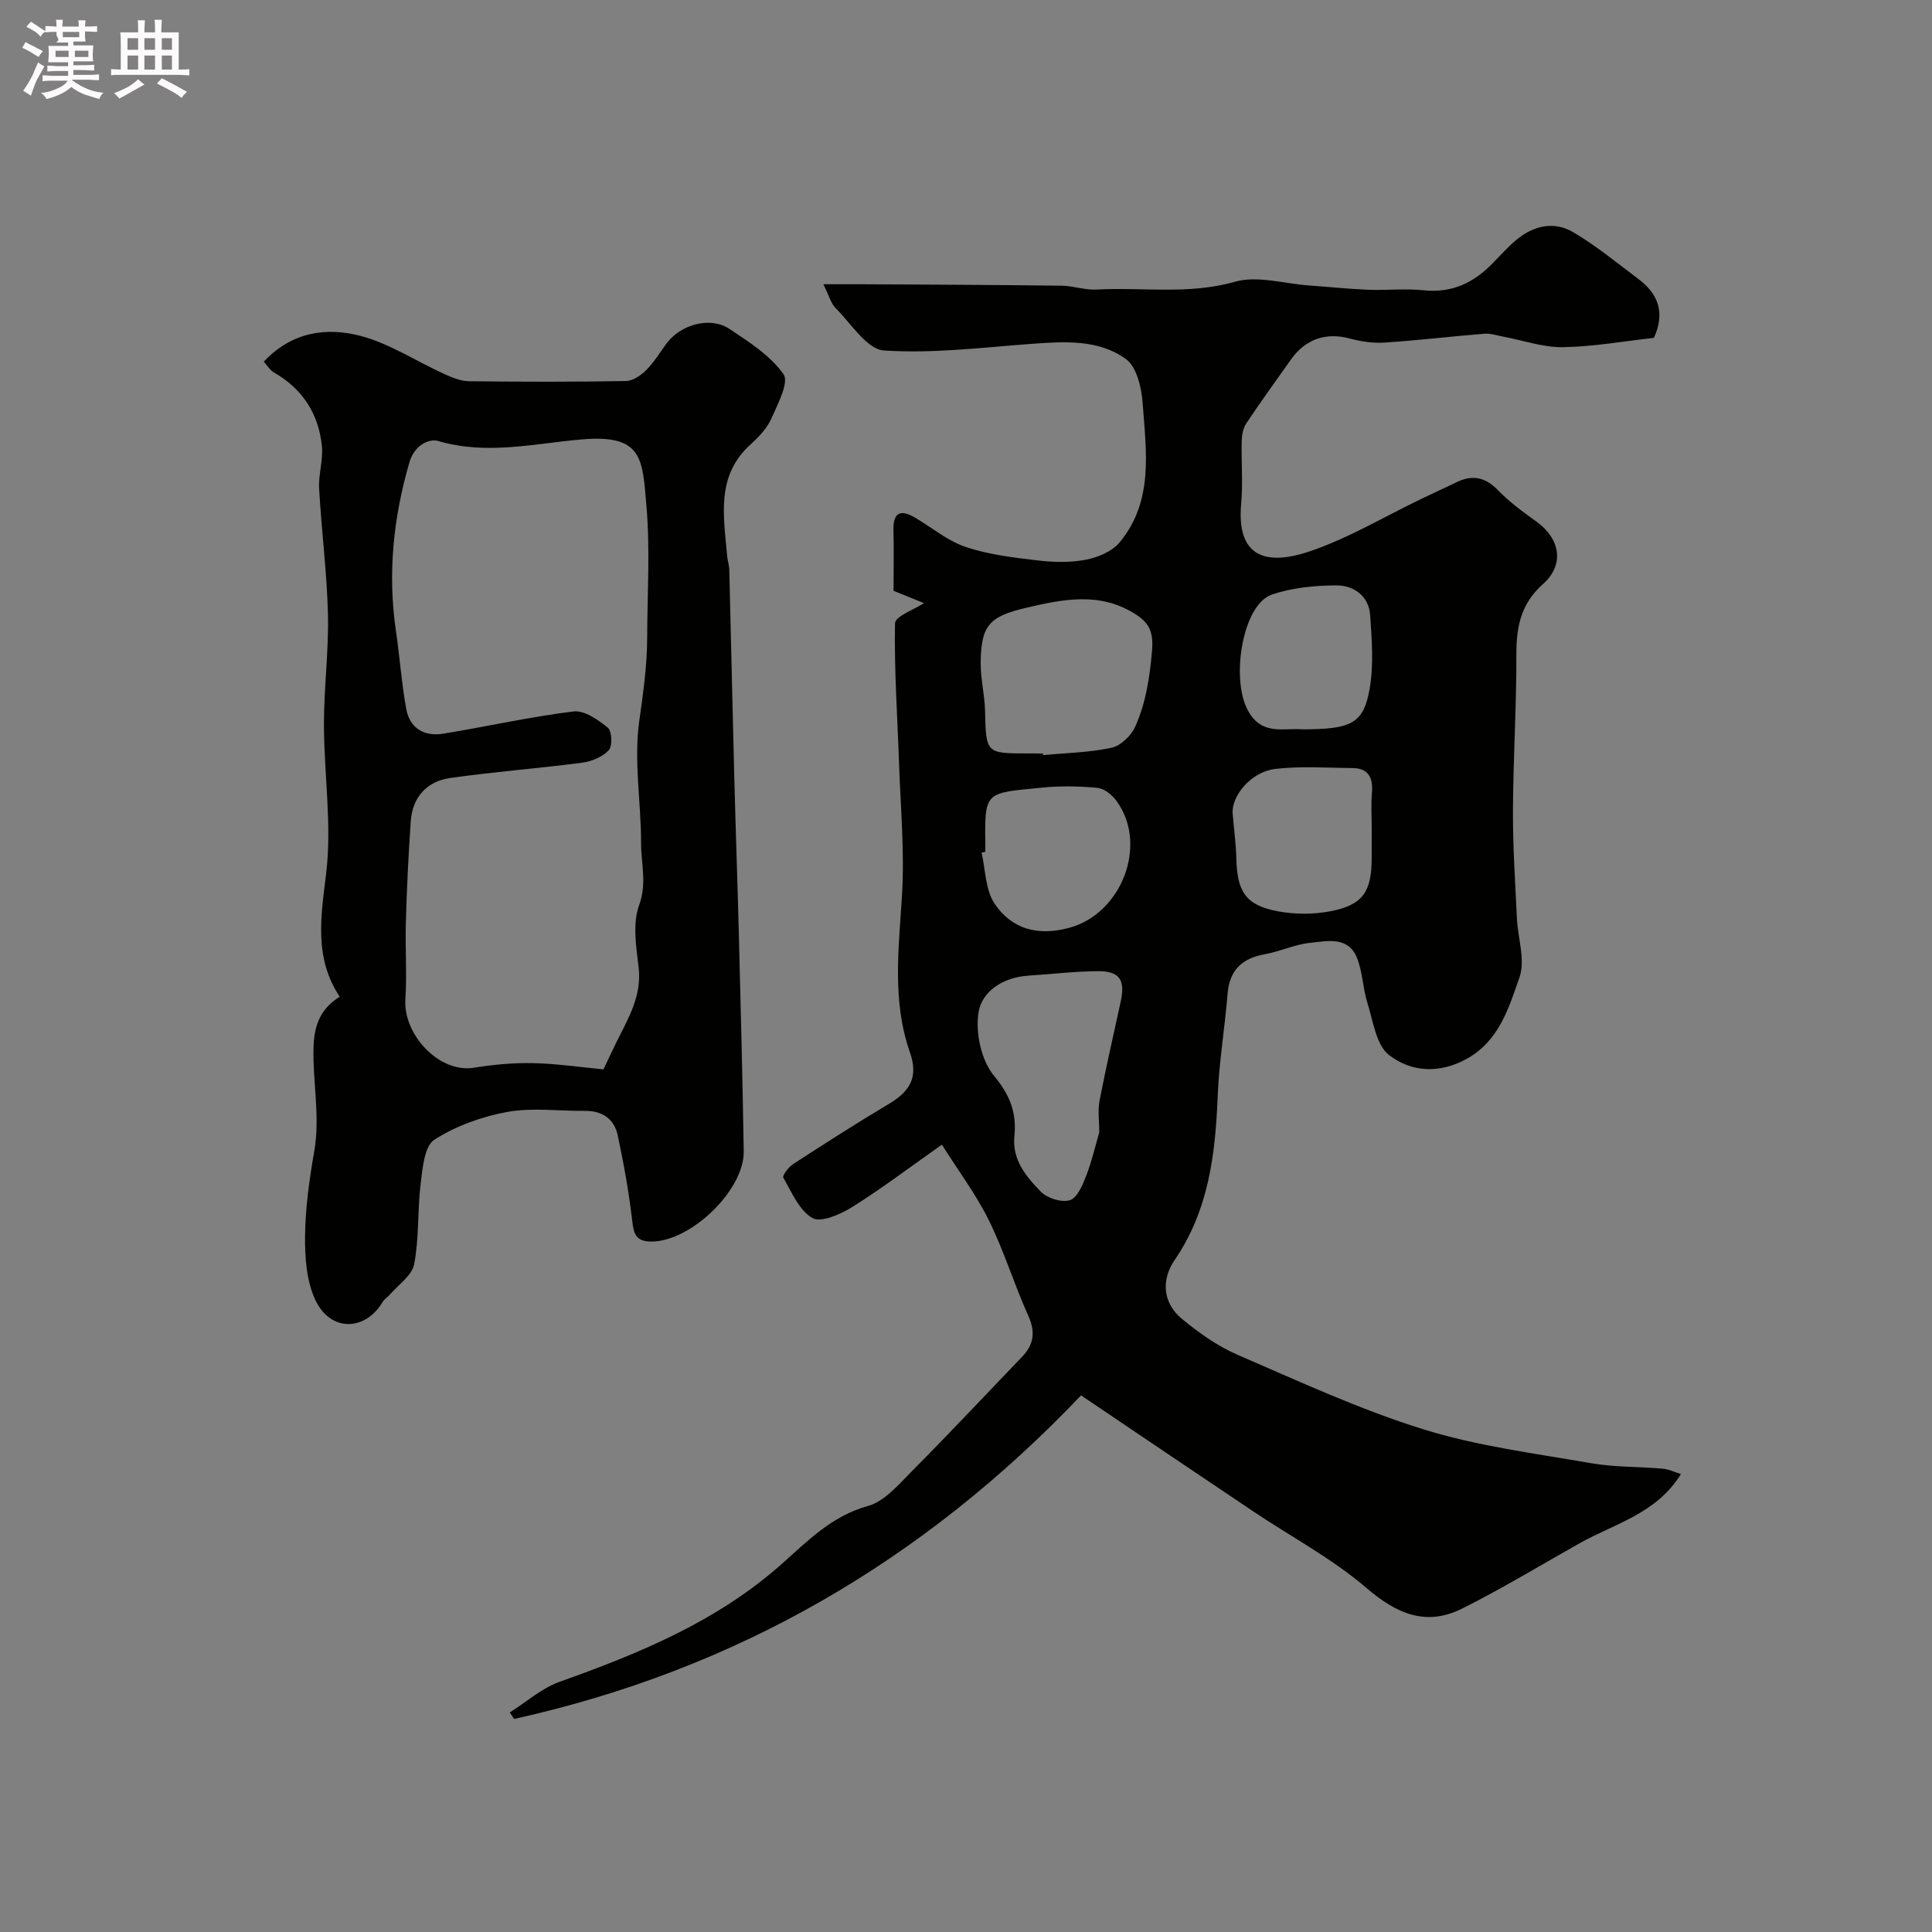
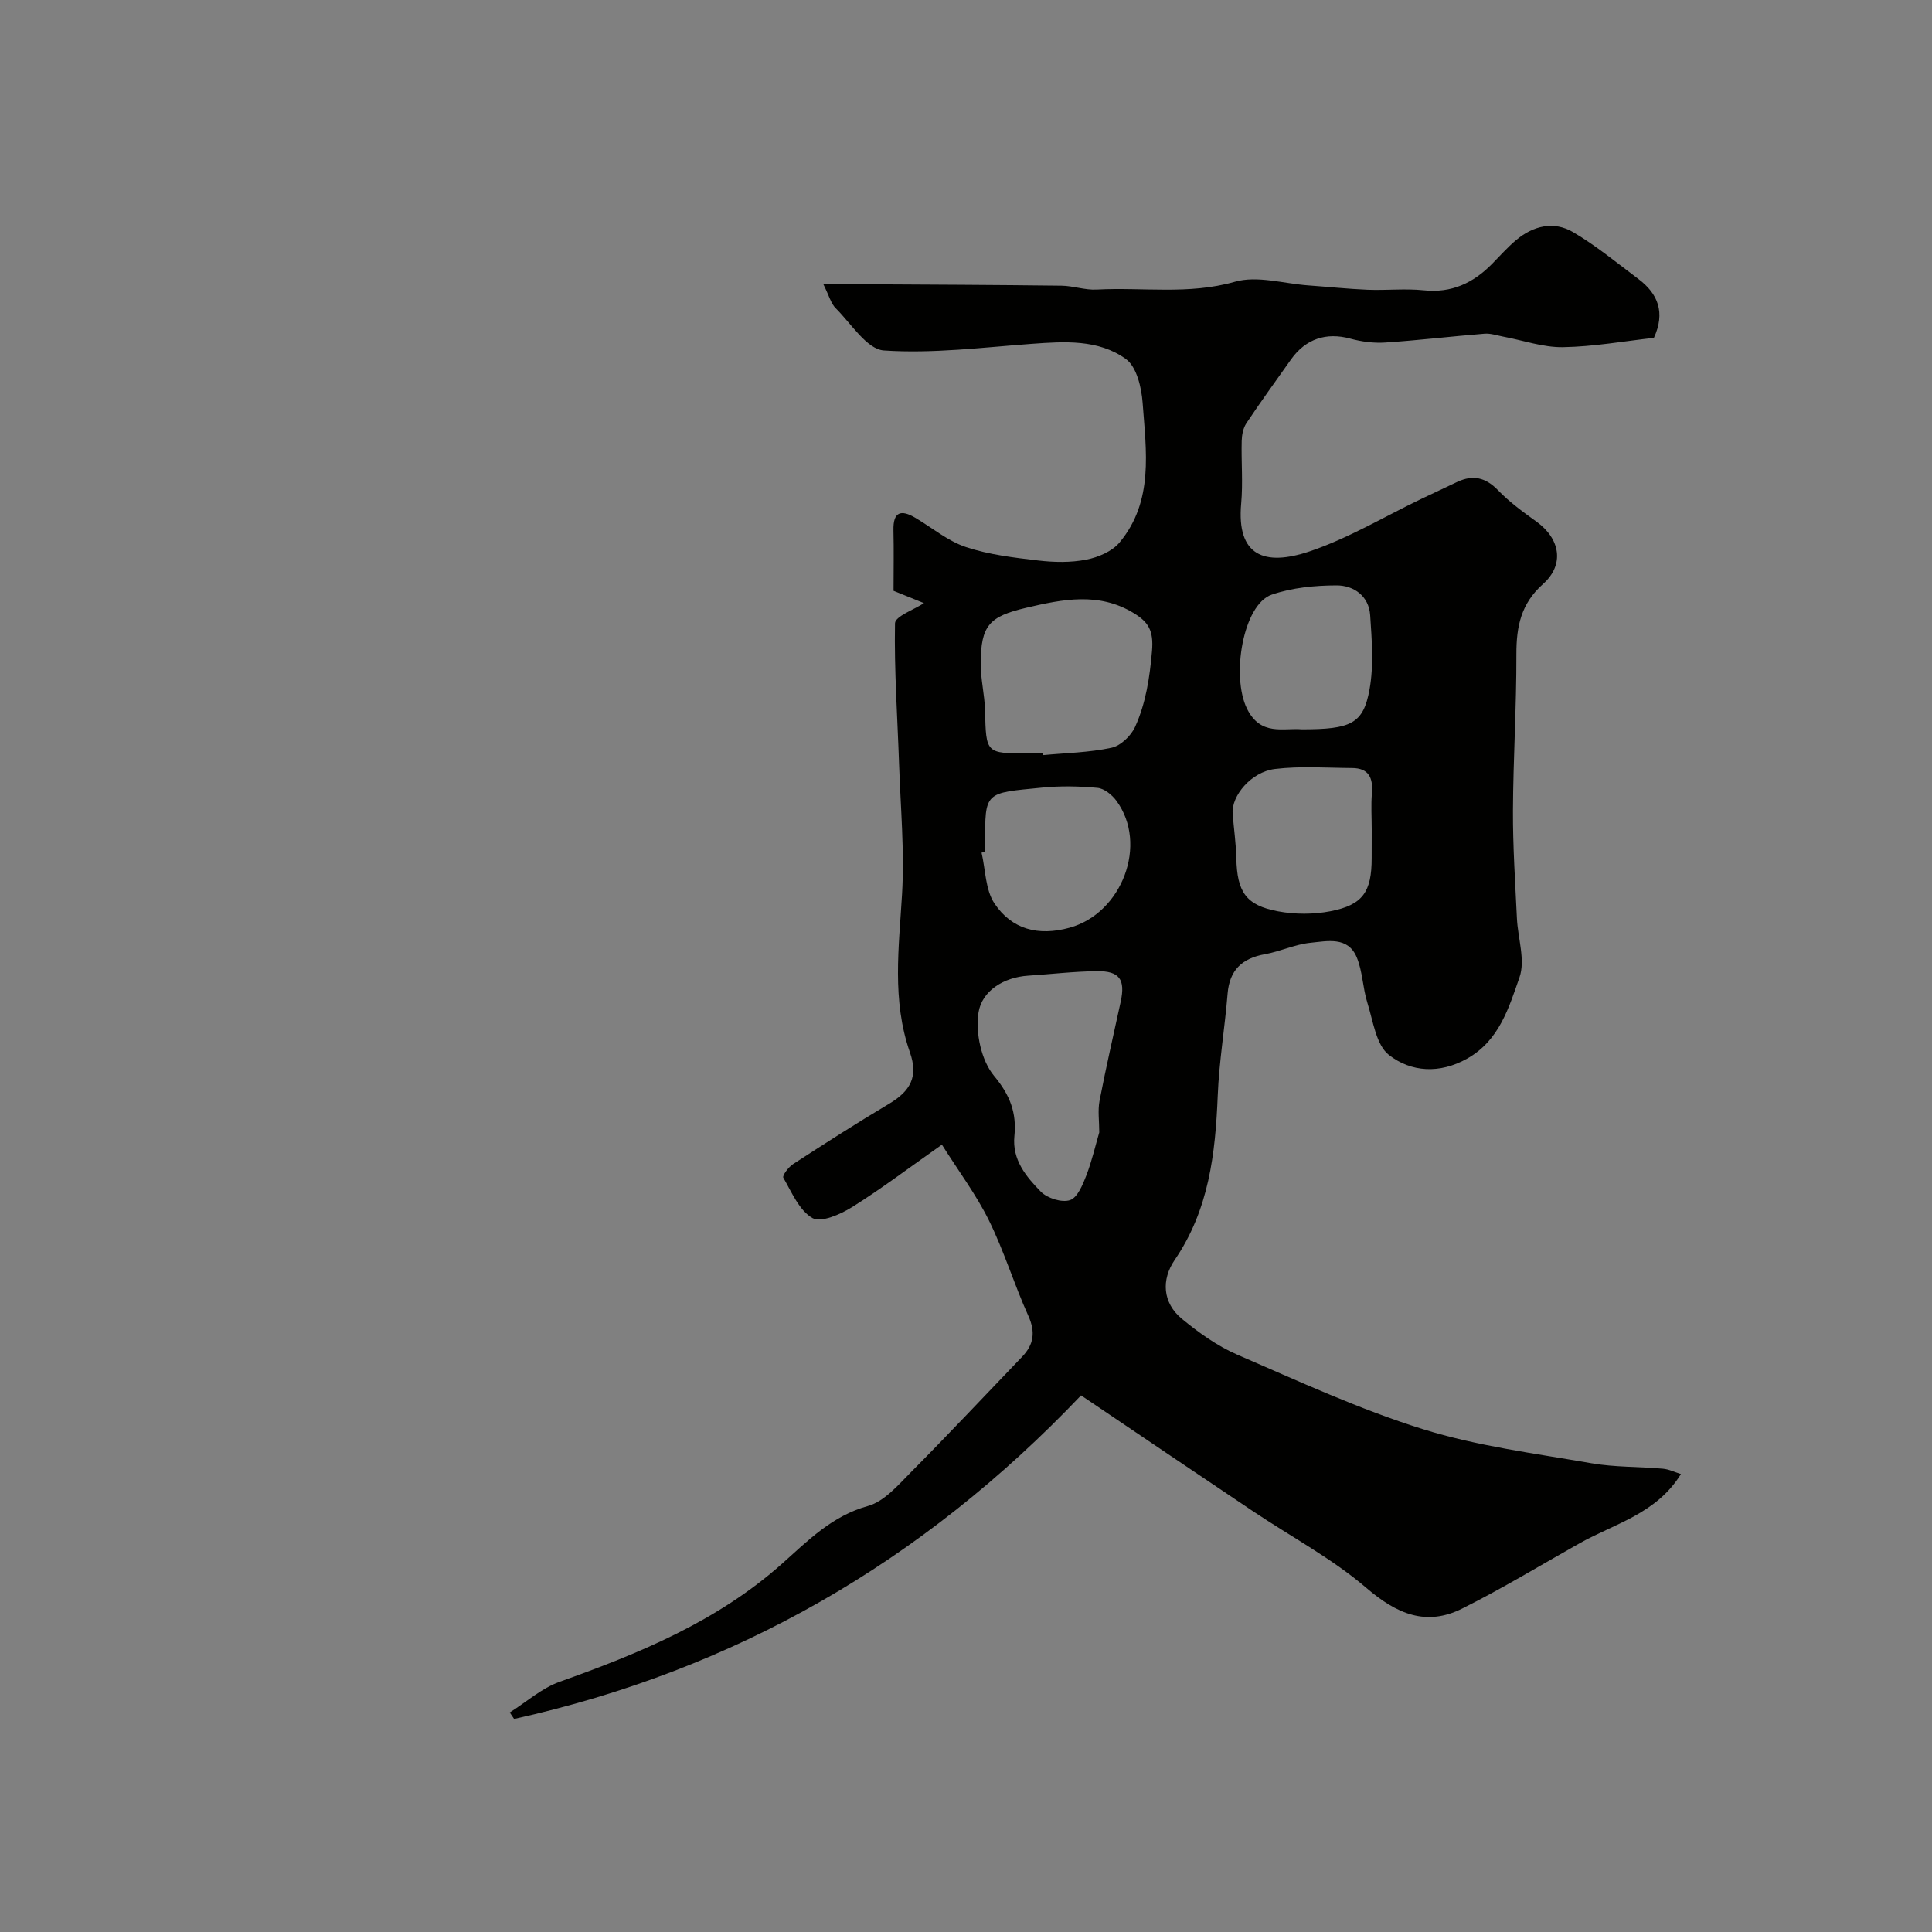
<svg xmlns="http://www.w3.org/2000/svg" enable-background="new 0 0 400 400" viewBox="0 0 400 400">
  <rect x="0" y="0" width="400" height="400" fill="#808080" stroke="none" />
-   <path d="m6.8 9.5c.6.3 1.3.7 2.1 1.1-.4.4-.7.8-.9 1.2-.7-.4-1.3-.8-1.8-1.1s-1.1-.6-1.6-.8c.2-.4.5-.8.7-1.2.4.2.8.5 1.5.8zm.9 6.9c-.3.6-.5 1.1-.7 1.7s-.4 1.1-.6 1.7c-.6-.4-1.1-.7-1.6-1 .7-1 1.2-1.8 1.5-2.4.3-.5.6-1.1.8-1.7.3-.6.5-1.2.8-1.8.3.3.8.6 1.3.8-.7 1.3-1.2 2.2-1.5 2.7zm.1-11c.4.3 1 .7 1.7 1.1-.5.2-.8.6-1.1 1.1-.5-.6-1-1-1.4-1.2s-.9-.6-1.5-.8c.2-.4.5-.7.9-1.1.5.3.9.6 1.4.9zm10.5 13.1c1 .4 2 .6 3.1.7-.4.4-.7.8-.8 1.3-.9-.2-1.9-.6-3-.9-1-.4-2-.9-2.8-1.6-.5.4-1.1.9-1.9 1.3s-1.9.9-3.3 1.2c-.1-.3-.5-.8-1.1-1.3 1 0 2.1-.3 3.2-.8 1.2-.5 1.9-1 2.3-1.7h-3.2c-.4 0-1 0-2 .1v-1.2c1 0 1.7.1 2 .1h3.3v-1h-2.3c-.2 0-.9 0-2 .1v-1.2c1.2 0 1.9.1 2 .1h2.3v-.8h-4.1c0-.7.1-1.2.1-1.6 0-.5 0-1.1-.1-1.8h4.1v-.7h-2.5c1-.6.1-1.1.1-1.6v-.6h-.5c-.4 0-1 0-1.8.1v-1.3c1.2 0 1.9.1 2.1.1h.2c0-.3 0-.8-.1-1.4h1.4c0 .6-.1 1-.1 1.4h3.4c0-.4 0-.8-.1-1.3h1.5c0 .4-.1.9-.1 1.3.7 0 1.5 0 2.5-.1v1.2c-1 0-1.8-.1-2.5-.1v.6c0 .3 0 .8.1 1.5h-2.5v.8h4.1c0 .7-.1 1.3-.1 1.8s0 1 .1 1.5h-4.1v.8h1.4c.8 0 1.8 0 2.9-.1v1.2c-1 0-1.9-.1-2.8-.1h-1.5v1h3.2c.3 0 1 0 2.1-.1v1.2c-1.1 0-1.8-.1-2.1-.1h-3.4l-.1.1c1.4 1 2.4 1.5 3.4 1.9zm-4.1-6.7v-1.3h-2.7v1.3zm2.2-4.1v-1.1h-3.4v1.1zm1.9 4.1v-1.3h-2.8v1.3z" fill="#fcfafa" />
-   <path d="m37 6.7v2.3 5.4c1 0 1.8 0 2.2-.1v1.3c-.6 0-1.5-.1-2.5-.1h-11.9c-.7 0-1.3 0-1.8.1v-1.3c.5 0 1.1.1 2 .1v-5.2c0-1 0-1.8-.1-2.5h3.7c0-1.3 0-2.1-.1-2.5h1.5c0 .4-.1 1.3-.1 2.5h2.2c0-1.2 0-2.1-.1-2.6h1.5c0 .4-.1 1.3-.1 2.6zm-12.3 13.7c-.3-.4-.7-.8-1.1-1.1 1.1-.4 2.1-.9 2.9-1.3.8-.5 1.5-1 2.1-1.6.4.4.9.8 1.3 1.1-2.5 1.4-4.2 2.4-5.2 2.9zm3.9-10.1v-2.4h-2.2v2.4zm0 4.1v-2.9h-2.2v2.9zm3.5-4.1v-2.4h-2.2v2.4zm0 4.1v-2.9h-2.2v2.9zm.4 2.9 1-1.1c.6.3 1.4.7 2.5 1.3s2 1.1 2.7 1.5c-.4.4-.8.8-1.1 1.3-.8-.8-2.5-1.7-5.1-3zm3.1-7v-2.4h-2.1v2.4zm0 4.1v-2.9h-2.1v2.9z" fill="#fcfafa" />
  <g fill="#010100">
    <path d="m223.82 288.9c-32.94 34.6-71.76 56.88-117.38 66.99-.3-.45-.6-.9-.9-1.34 3.41-2.15 6.58-5.01 10.29-6.34 16.61-5.92 32.71-12.53 46.15-24.52 5.27-4.7 10.29-9.84 17.71-11.89 3.4-.94 6.29-4.36 8.99-7.08 7.76-7.82 15.3-15.86 22.93-23.81 2.43-2.53 2.81-5.12 1.29-8.49-2.93-6.48-5-13.36-8.14-19.72-2.63-5.34-6.27-10.19-9.75-15.71-6.88 4.84-12.59 9.18-18.65 12.96-2.39 1.49-6.41 3.24-8.16 2.23-2.73-1.58-4.29-5.34-6.02-8.35-.25-.43 1.06-2.19 2-2.8 6.57-4.26 13.16-8.5 19.89-12.5 4.51-2.69 6.06-5.67 4.32-10.65-3.77-10.79-2.28-21.72-1.63-32.75.52-8.89-.3-17.87-.61-26.81-.33-9.76-1.03-19.53-.85-29.27.03-1.46 3.98-2.84 6-4.18-1.39-.56-3.77-1.53-6.3-2.55 0-4.2.08-8.36-.02-12.51-.09-3.82 1.5-4.4 4.54-2.6 3.48 2.06 6.72 4.81 10.47 6.05 4.77 1.59 9.91 2.19 14.94 2.78 3.28.39 6.74.46 9.95-.17 2.48-.48 5.38-1.71 6.92-3.57 7.12-8.57 5.49-18.92 4.77-28.88-.23-3.18-1.24-7.49-3.47-9.09-5.68-4.1-12.69-3.64-19.51-3.14-10.2.75-20.47 2.05-30.59 1.37-3.52-.24-6.78-5.57-9.98-8.75-.98-.97-1.35-2.55-2.55-4.96 3.18 0 5.71-.01 8.23 0 13.69.08 27.38.13 41.07.3 2.43.03 4.87.93 7.28.8 9.52-.52 19.05 1.12 28.63-1.62 4.62-1.32 10.11.39 15.2.76 4.1.29 8.2.73 12.31.9 3.86.15 7.76-.29 11.58.11 5.77.61 10.25-1.51 14.14-5.46 1.64-1.66 3.19-3.43 4.97-4.92 3.55-2.99 7.81-4.01 11.81-1.66 4.76 2.8 9.08 6.37 13.52 9.7 4.09 3.07 5.61 6.97 3.21 12.19-6.16.68-12.49 1.83-18.84 1.93-4.12.06-8.26-1.42-12.39-2.19-1.27-.24-2.58-.7-3.83-.6-6.87.55-13.73 1.38-20.6 1.83-2.39.16-4.92-.19-7.24-.82-4.89-1.33-9.19.03-12.23 4.32-3.11 4.39-6.27 8.75-9.25 13.22-.66 1-.93 2.42-.96 3.65-.11 4.33.28 8.69-.11 12.99-.96 10.72 4.72 13.09 14.28 9.84 7.98-2.71 15.37-7.16 23.02-10.83 2.48-1.19 4.97-2.36 7.46-3.53 3.24-1.51 5.85-.92 8.42 1.74 2.37 2.46 5.2 4.51 7.99 6.52 4.87 3.52 5.84 8.87 1.33 12.89-4.6 4.1-5.53 8.84-5.52 14.57.03 10.79-.66 21.57-.71 32.36-.03 7.43.47 14.86.82 22.28.19 4.11 1.78 8.66.53 12.24-2.19 6.25-4.18 13.07-10.83 16.81-5.7 3.2-11.61 2.82-16.19-.75-2.68-2.09-3.28-7.04-4.47-10.81-.97-3.08-.98-6.51-2.22-9.45-1.83-4.33-6.12-3.31-9.56-2.97-3.19.32-6.25 1.8-9.44 2.37-4.7.85-7.32 3.25-7.72 8.17-.57 7.04-1.76 14.04-2.04 21.08-.49 12.05-1.82 23.68-8.92 34.06-2.76 4.04-2.56 8.85 1.53 12.21 3.48 2.85 7.28 5.58 11.37 7.36 12.69 5.49 25.33 11.34 38.49 15.45 11.27 3.52 23.2 5.02 34.9 7.06 4.84.84 9.85.69 14.78 1.13 1.29.11 2.54.74 3.75 1.11-5.11 8.25-13.74 10.25-20.99 14.33-8.08 4.54-16.01 9.37-24.29 13.51-7.49 3.75-13.58 1.11-19.87-4.29-7.12-6.1-15.62-10.6-23.47-15.87-11.68-7.82-23.27-15.67-35.58-23.97zm-7.91-132.9c.01.11.02.22.03.34 4.75-.45 9.57-.53 14.2-1.53 1.89-.41 4.04-2.48 4.88-4.34 2.22-4.92 3.01-10.16 3.49-15.68.37-4.28-.79-6.02-3.76-7.84-7.24-4.43-14.77-2.88-22.31-1.11-7.68 1.8-9.34 3.67-9.4 11.47-.02 3.26.82 6.52.9 9.79.22 8.89.14 8.89 8.96 8.89 1.01.01 2.01.01 3.01.01zm11.68 78.45c0-2.33-.33-4.52.06-6.56 1.32-6.86 2.9-13.68 4.38-20.51.99-4.57-.23-6.36-4.9-6.31-4.75.05-9.5.62-14.25.93-5.12.33-9.59 3.18-10.29 7.62-.66 4.21.57 9.95 3.23 13.14 3.32 3.99 4.68 7.65 4.2 12.45-.5 4.92 2.44 8.41 5.47 11.51 1.34 1.37 4.37 2.32 6.05 1.75 1.56-.53 2.64-3.22 3.4-5.17 1.15-3.03 1.88-6.22 2.65-8.85zm56.41-62.76c0-2.49-.17-5 .04-7.47.27-3.15-.64-5.19-4.11-5.21-5.33-.03-10.72-.44-15.97.2-4.93.6-9.04 5.57-8.75 9.25.24 3.09.69 6.16.76 9.25.16 6.94 1.96 9.73 8.63 10.97 3.52.66 7.36.66 10.87-.02 6.71-1.3 8.52-4.03 8.52-11 .01-1.98.01-3.98.01-5.97zm-80 4.67c-.26.06-.52.11-.78.17.83 3.56.78 7.71 2.69 10.55 3.58 5.33 9.03 6.79 15.55 4.99 10.83-2.99 16.31-17.28 9.67-26.29-.9-1.22-2.51-2.53-3.9-2.66-3.81-.36-7.7-.43-11.51-.05-11.78 1.17-11.87.64-11.72 11.8.01.49 0 .99 0 1.49zm65.53-25.36c10.21 0 12.73-1.14 14.02-8.28.89-4.97.47-10.24.13-15.34-.27-3.98-3.38-6.19-6.97-6.18-4.49.01-9.19.47-13.4 1.91-5.96 2.03-8.45 16.93-5.12 23.64 2.83 5.71 7.55 3.91 11.34 4.25z" />
-     <path d="m54.61 74.88c5.82-6.21 12.97-7.14 19.86-5.38 6.13 1.57 11.7 5.3 17.57 7.96 1.6.72 3.37 1.45 5.08 1.47 10.82.13 21.65.15 32.48-.04 1.44-.03 3.11-1.19 4.21-2.28 1.6-1.6 2.8-3.61 4.16-5.46 2.93-3.98 9.07-5.7 13.04-3.06 4.08 2.71 8.48 5.52 11.21 9.38 1.18 1.67-1.19 6.19-2.51 9.17-.9 2.02-2.6 3.82-4.28 5.34-7.27 6.54-5.58 14.89-4.89 23.06.08.98.42 1.94.45 2.91.36 14.26.66 28.52 1.03 42.78.29 11.26.7 22.52.98 33.78.37 14.61.75 29.23.98 43.85.13 8.07-10.96 18.66-19.06 18.69-3.15.01-3.7-1.43-4.02-4.24-.68-5.96-1.76-11.9-3.01-17.77-.74-3.44-3.26-5.1-6.89-5.05-5.33.06-10.79-.72-15.95.22-5.26.96-10.66 2.89-15.12 5.76-2.06 1.33-2.44 5.86-2.83 9.03-.68 5.56-.31 11.28-1.35 16.74-.45 2.36-3.31 4.26-5.1 6.36-.42.49-1.06.84-1.38 1.38-3.6 6.14-10.8 6.34-13.95-.27-1.87-3.92-2.21-8.86-2.16-13.33.06-5.86.9-11.76 1.91-17.56 1.24-7.16-.34-14.22-.16-21.34.11-4.41 1.21-7.98 5.42-10.62-5.34-8.09-3.9-16.49-2.81-25.46 1.23-10.12-.43-20.57-.45-30.87-.01-7.6 1-15.2.83-22.79-.21-8.7-1.34-17.38-1.83-26.08-.16-2.89.85-5.86.58-8.72-.65-6.76-4.02-11.97-10.03-15.38-.67-.38-1.1-1.18-2.01-2.18zm70.33 146.52c1.18-2.47 1.91-4.05 2.68-5.61 2.41-4.9 5.3-9.55 4.6-15.51-.51-4.28-1.28-9.08.11-12.9 1.65-4.51.39-8.56.4-12.76.01-8.46-1.54-17.08-.38-25.34.81-5.73 1.62-11.39 1.64-17.16.03-9.17.63-18.38-.16-27.48-.84-9.64-.7-14.77-13.44-13.66-9.87.86-19.68 3.29-29.72.31-1.66-.49-4.81.69-5.9 4.41-3.36 11.54-4.53 23.09-2.79 34.98.78 5.35 1.16 10.76 2.12 16.07.73 4.04 3.74 5.8 7.68 5.15 8.99-1.47 17.91-3.49 26.95-4.6 2.25-.28 5.1 1.72 7.11 3.36.86.69.99 3.81.2 4.66-1.3 1.39-3.56 2.34-5.53 2.59-9.09 1.19-18.25 1.87-27.32 3.17-4.83.69-7.8 3.96-8.15 8.97-.48 6.92-.81 13.86-1.01 20.8-.16 5.35.24 10.73-.1 16.06-.47 7.29 6.99 15.31 14.17 14.15 4.05-.65 8.2-1.04 12.28-.95 4.92.11 9.83.84 14.56 1.29z" />
  </g>
</svg>